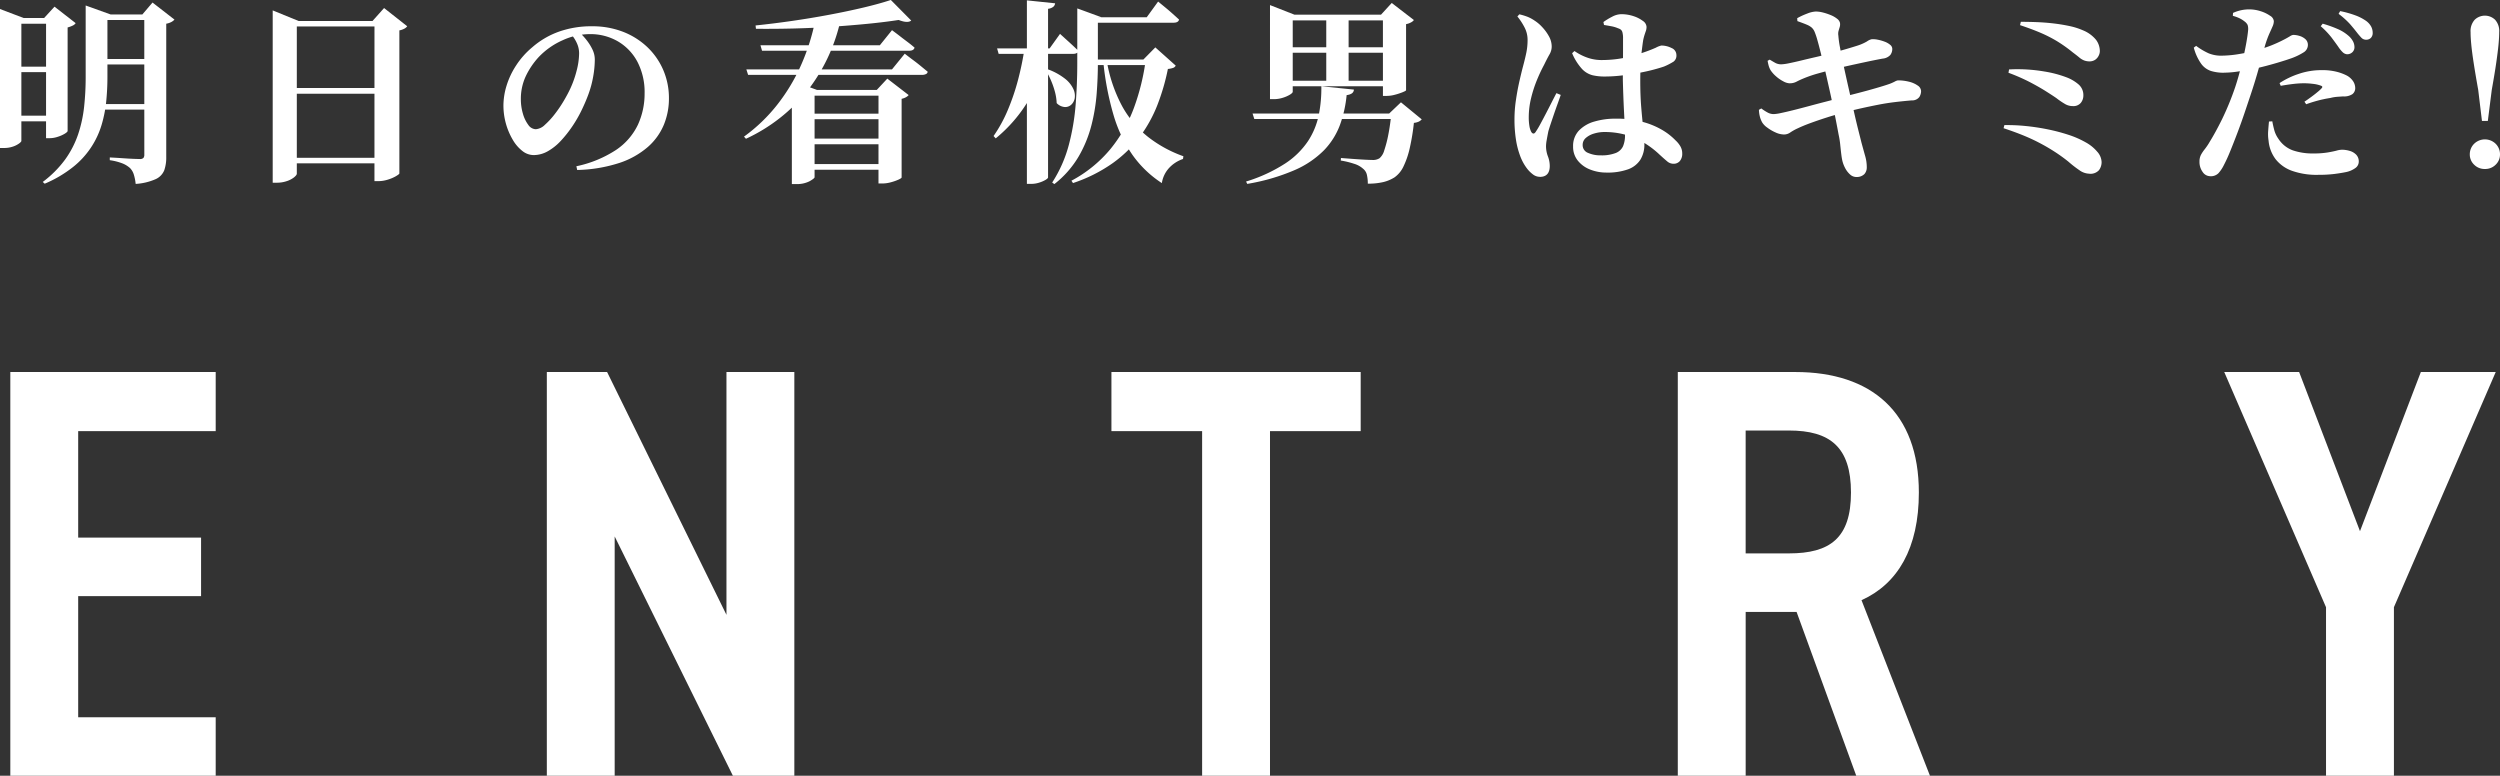
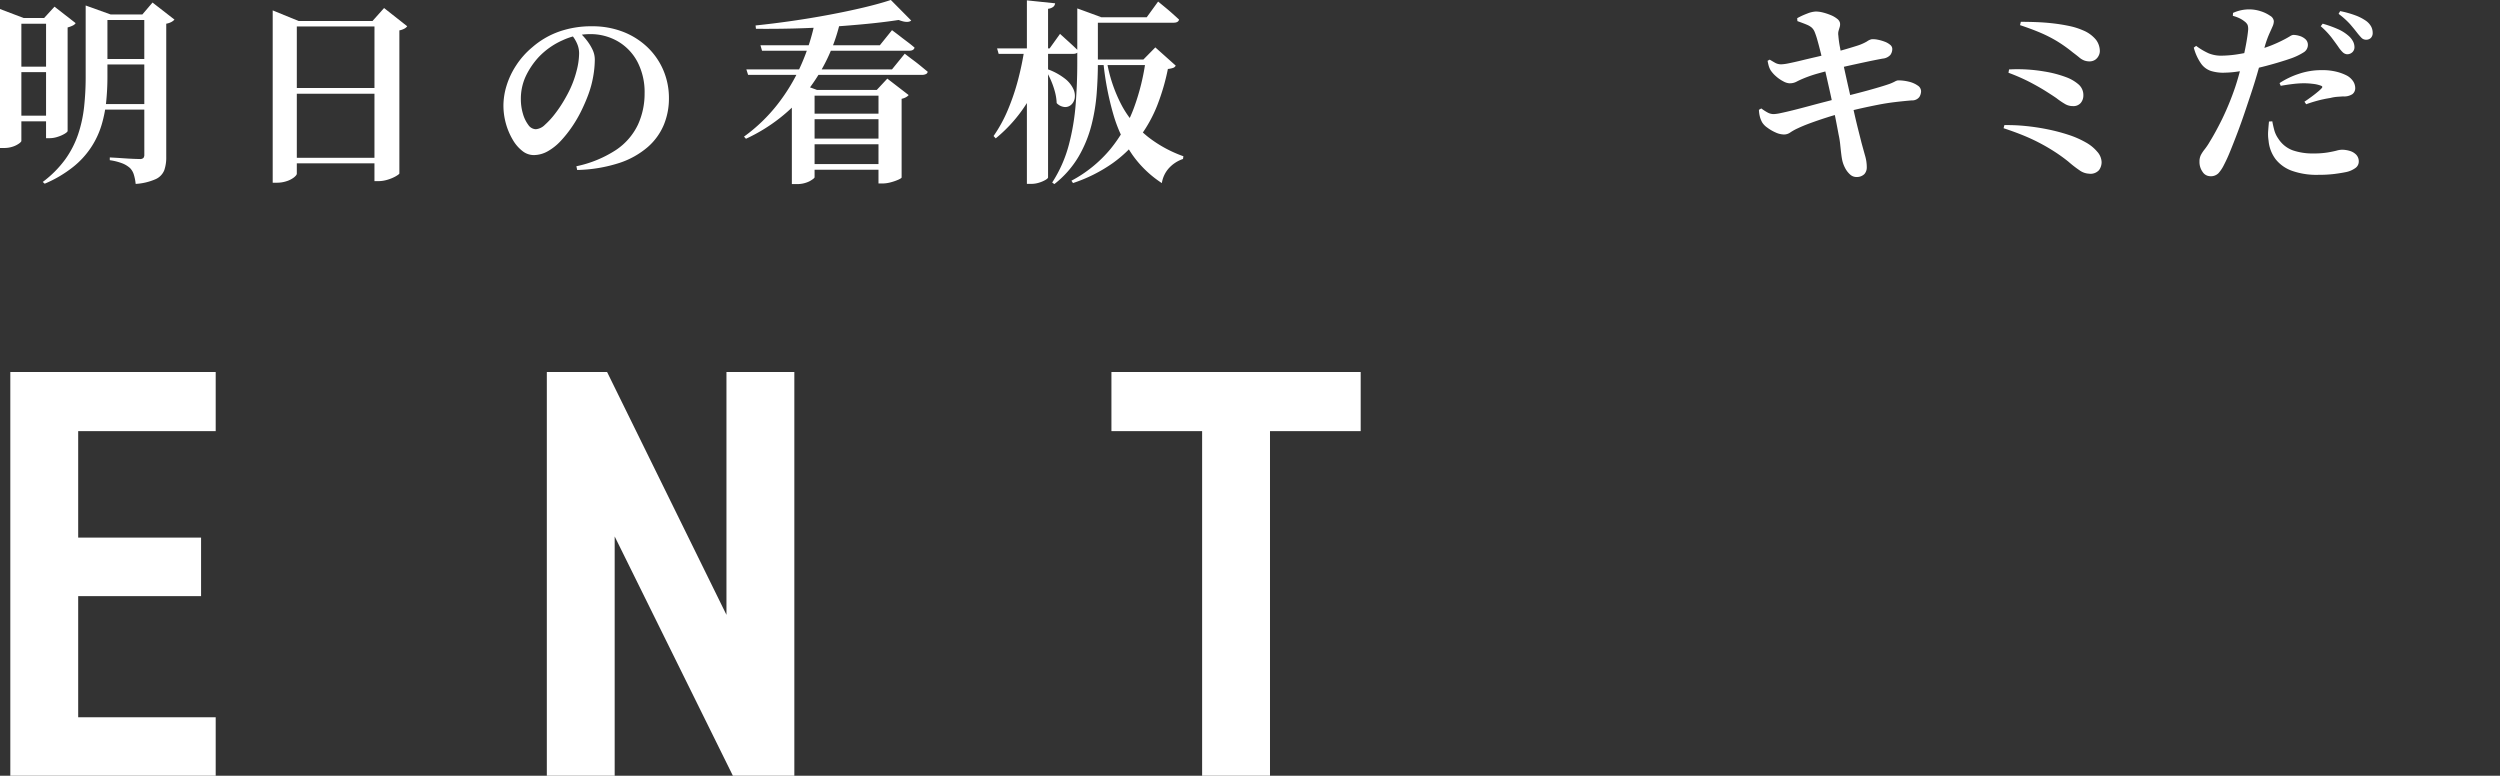
<svg xmlns="http://www.w3.org/2000/svg" width="401.795" height="124.678" viewBox="0 0 401.795 124.678">
  <rect x="0" y="0" width="401.795" height="124.678" fill="#333333" stroke="none" />
  <g transform="translate(-452.229 -7508.254)">
    <path d="M925.032,592.05v9.5h-22.1v17.115h19.749v9.405H902.932v19.465h22.1v9.4H892.024V592.05Z" transform="translate(-438.137 6975.994)" fill="#fff" />
    <path d="M1018.03,592.05v64.888h-9.874l-19-38.462v38.462H978.251V592.05h9.686l19.184,39.026V592.05Z" transform="translate(-438.137 6975.994)" fill="#fff" />
    <path d="M1109.053,592.05v9.5h-14.576v55.39h-10.909v-55.39h-14.576v-9.5Z" transform="translate(-438.137 6975.994)" fill="#fff" />
-     <path d="M1188.7,656.937l-9.591-26.331h-8.182v26.331h-10.909V592.05h18.9c12.226,0,19.843,6.489,19.843,19.372,0,8.934-3.386,14.671-9.216,17.3l11,28.212ZM1177.883,621.2c6.583,0,9.968-2.445,9.968-9.78s-3.385-9.968-9.968-9.968h-6.959V621.2Z" transform="translate(-438.137 6975.994)" fill="#fff" />
-     <path d="M1247.842,592.05h12.037l9.78,25.579,9.78-25.579h12.037l-16.363,37.8v27.084H1264.2V629.854Z" transform="translate(-438.137 6975.994)" fill="#fff" />
    <path d="M890.366,535.158v-1.449l3.813,1.449H893.8v19.756q0,.126-.347.394a3.776,3.776,0,0,1-.976.5,4.33,4.33,0,0,1-1.512.236h-.6Zm1.764,0h6.963v.914H892.13Zm0,7.814h6.963v.883H892.13Zm0,7.878h6.963v.913H892.13Zm12.005-16.259v-1.449l4.033,1.449h-.536v10.051q0,1.923-.189,3.86a20.265,20.265,0,0,1-.74,3.8,13.592,13.592,0,0,1-4.585,6.79,19.483,19.483,0,0,1-4.568,2.693l-.315-.283a17.171,17.171,0,0,0,3.623-3.639,15.373,15.373,0,0,0,2.064-4.017,21.035,21.035,0,0,0,.961-4.411,43.677,43.677,0,0,0,.252-4.758Zm-6.365.567h-.315l1.67-1.827,3.4,2.647a1.082,1.082,0,0,1-.472.393,4.338,4.338,0,0,1-.82.3v16.636c0,.1-.153.252-.457.441a5.177,5.177,0,0,1-1.134.5,4.194,4.194,0,0,1-1.308.221h-.567Zm7.751,13.832h9.547v.882h-9.547Zm.063-14.4h9.484v.882h-9.484Zm0,7.152h9.484v.883h-9.484Zm7.972-7.152h-.315l1.638-1.922,3.529,2.741a1.8,1.8,0,0,1-.488.378,2.687,2.687,0,0,1-.835.284V557.5a6.324,6.324,0,0,1-.315,2.112,2.666,2.666,0,0,1-1.371,1.433,9.365,9.365,0,0,1-3.229.773,7.565,7.565,0,0,0-.3-1.513,2.554,2.554,0,0,0-.614-1.04,4.123,4.123,0,0,0-1.166-.725,9.147,9.147,0,0,0-2.079-.535v-.441q1.227.063,2.1.126t1.622.094q.757.031,1.072.032a.789.789,0,0,0,.614-.174.86.86,0,0,0,.142-.551Z" transform="translate(-438.137 6975.994)" fill="#fff" />
    <path d="M934.194,535.631v-1.7l4.159,1.7h14.431v.882H938.069v23.663c0,.146-.147.341-.44.583a3.816,3.816,0,0,1-1.182.614,4.907,4.907,0,0,1-1.591.252h-.662Zm1.8,10.775h16.353v.914H935.99Zm0,11.217h16.353v.883H935.99Zm14.557-21.992h-.315l1.859-2.08,3.718,2.931a1.394,1.394,0,0,1-.473.393,2.779,2.779,0,0,1-.788.269v23q-.031.125-.567.44a6.092,6.092,0,0,1-1.308.552,5.113,5.113,0,0,1-1.5.236h-.63Z" transform="translate(-438.137 6975.994)" fill="#fff" />
    <path d="M983,558.979a18.5,18.5,0,0,0,6.412-2.646,10.132,10.132,0,0,0,3.482-4.034,11.943,11.943,0,0,0,1.071-5.042,10.538,10.538,0,0,0-1.134-5.025,8.287,8.287,0,0,0-3.135-3.309,8.793,8.793,0,0,0-4.553-1.18,10.638,10.638,0,0,0-4.364.992,11.968,11.968,0,0,0-3.86,2.725,12.364,12.364,0,0,0-2.1,3.151,8.619,8.619,0,0,0-.741,3.592,8.1,8.1,0,0,0,.331,2.332,5.5,5.5,0,0,0,.867,1.8,1.519,1.519,0,0,0,1.2.693,2.328,2.328,0,0,0,1.465-.709,12.567,12.567,0,0,0,1.607-1.749,20.114,20.114,0,0,0,1.45-2.143q.645-1.1,1.023-1.922a16.524,16.524,0,0,0,1.024-2.9,11.323,11.323,0,0,0,.394-2.773,3.883,3.883,0,0,0-.362-1.638,5.4,5.4,0,0,0-.835-1.323l1.418-.253a9.977,9.977,0,0,1,1.04,1.166,7.891,7.891,0,0,1,.9,1.466,3.706,3.706,0,0,1,.362,1.59,16.085,16.085,0,0,1-.252,2.678,16.35,16.35,0,0,1-.788,2.931q-.441,1.2-1.087,2.536a20.591,20.591,0,0,1-1.512,2.615,18.894,18.894,0,0,1-1.844,2.317,8.661,8.661,0,0,1-2.079,1.654,4.613,4.613,0,0,1-2.269.614,2.943,2.943,0,0,1-1.811-.662,6.239,6.239,0,0,1-1.544-1.8,10.9,10.9,0,0,1-1.5-5.514,11.035,11.035,0,0,1,.489-3.135A12.782,12.782,0,0,1,973.3,542.8a13.006,13.006,0,0,1,2.615-2.946,13.32,13.32,0,0,1,4.317-2.52,15.594,15.594,0,0,1,5.261-.851,13.589,13.589,0,0,1,4.994.882,11.9,11.9,0,0,1,3.908,2.458,11.175,11.175,0,0,1,2.567,3.686,11.385,11.385,0,0,1,.914,4.569,11.076,11.076,0,0,1-.819,4.238,9.706,9.706,0,0,1-2.584,3.576,13.4,13.4,0,0,1-4.552,2.552,23.553,23.553,0,0,1-6.791,1.135Z" transform="translate(-438.137 6975.994)" fill="#fff" />
    <path d="M1021.377,535.6h3.938v.5a28.361,28.361,0,0,1-5.152,10.713,27.419,27.419,0,0,1-9.909,7.751l-.315-.347a26.544,26.544,0,0,0,5.388-5.184,29.955,29.955,0,0,0,3.813-6.379,34.112,34.112,0,0,0,2.237-7.058m-11.06,7.813h23.411l2.048-2.52q.725.567,1.323,1.008t1.214.945l1.149.945a.473.473,0,0,1-.283.378,1.313,1.313,0,0,1-.6.127H1010.6Zm23.222-11.153,3.277,3.308q-.567.473-2.017-.095-2.238.346-4.978.615t-5.766.473q-3.026.206-6.144.283t-6.05.047l-.063-.535q2.772-.285,5.829-.725t6-.993q2.946-.551,5.529-1.165t4.38-1.213m-20.953,7.278h19.188l1.954-2.426q.725.535,1.292.976t1.2.914q.63.474,1.134.914-.126.5-.85.5h-23.663Zm8.7,7.184v14.021q0,.189-.8.646a4.438,4.438,0,0,1-2.19.457h-.662V547.667l1.324-1.954,2.741,1.009Zm-1.89,0h13.832v.914h-13.832Zm0,3.813h13.863v.882h-13.863Zm.031,4h13.832v.914h-13.832Zm0,4.1h13.832v.913h-13.832Zm12.131-11.91h-.284l1.7-1.827,3.435,2.646a1.556,1.556,0,0,1-.41.331,2.334,2.334,0,0,1-.724.268v12.635c0,.084-.174.2-.52.362a7.982,7.982,0,0,1-1.229.425,5.2,5.2,0,0,1-1.339.189h-.63Z" transform="translate(-438.137 6975.994)" fill="#fff" />
    <path d="M1055.028,540.042h3.717v.5a26.67,26.67,0,0,1-3.008,7.736,23.459,23.459,0,0,1-5.341,6.222l-.347-.378a22.591,22.591,0,0,0,2.3-4.206,35.989,35.989,0,0,0,1.64-4.837,47.888,47.888,0,0,0,1.039-5.041m-4.412,0h8.445l1.669-2.332,1.7,1.544c.463.421.871.81,1.229,1.166-.062.336-.337.5-.818.5h-11.974Zm4.79-7.719,4.537.472a.858.858,0,0,1-.283.552,1.616,1.616,0,0,1-.852.33v27.1c0,.1-.141.241-.424.409a4.86,4.86,0,0,1-1.04.441,4.213,4.213,0,0,1-1.245.19h-.693Zm3.4,11.09a10,10,0,0,1,2.743,1.513,4.583,4.583,0,0,1,1.323,1.639,2.578,2.578,0,0,1,.22,1.48,1.83,1.83,0,0,1-.567,1.056,1.433,1.433,0,0,1-1.072.362,2,2,0,0,1-1.26-.63,8.249,8.249,0,0,0-.284-1.828,12.743,12.743,0,0,0-.645-1.843,15.57,15.57,0,0,0-.8-1.591Zm4.7-8.38v-1.418l3.876,1.418h-.568V542.5q0,2.206-.19,4.758a29.7,29.7,0,0,1-.85,5.153,19.738,19.738,0,0,1-2.064,5.025,15.773,15.773,0,0,1-3.89,4.411l-.348-.252a20.992,20.992,0,0,0,2.678-6.065,36.452,36.452,0,0,0,1.1-6.554q.252-3.324.253-6.476Zm11,6.8h-.379l1.922-1.953,3.277,2.93a.729.729,0,0,1-.409.362,3.575,3.575,0,0,1-.85.174,34.767,34.767,0,0,1-1.67,5.75,21.885,21.885,0,0,1-2.821,5.12,19.96,19.96,0,0,1-4.38,4.27,24.332,24.332,0,0,1-6.379,3.2l-.253-.378a20.816,20.816,0,0,0,6.255-5.072,23.14,23.14,0,0,0,3.8-6.664,35.844,35.844,0,0,0,1.891-7.736m-9.011,0h10.586v.882h-10.586Zm.188-6.8h8.98l1.828-2.521c.463.378.871.714,1.229,1.008s.724.609,1.1.945.725.652,1.039.946c-.084.335-.377.5-.882.5h-13.3Zm2.521,6.774a23.592,23.592,0,0,0,2.505,7.515,16.453,16.453,0,0,0,4.207,4.977,20.232,20.232,0,0,0,5.639,3.072l-.063.442a5.385,5.385,0,0,0-2.3,1.513,4.645,4.645,0,0,0-1.1,2.362,17.33,17.33,0,0,1-4.725-4.537,22.091,22.091,0,0,1-3.056-6.459,46.511,46.511,0,0,1-1.64-8.633Z" transform="translate(-438.137 6975.994)" fill="#fff" />
-     <path d="M1102.731,546.123l5.231.535a.77.77,0,0,1-.331.615,1.859,1.859,0,0,1-.835.268,19.425,19.425,0,0,1-1.071,4.789,11.727,11.727,0,0,1-2.552,4.064,15.084,15.084,0,0,1-4.726,3.2,32.8,32.8,0,0,1-7.625,2.221l-.19-.379a24.925,24.925,0,0,0,6.286-2.9,12.913,12.913,0,0,0,3.687-3.623,12.067,12.067,0,0,0,1.717-4.207,21.98,21.98,0,0,0,.409-4.584m-11.059,4.38h24.01v.882h-23.726Zm2.805-15.881v-1.544l3.938,1.544h16.416v.914h-16.7v11.469c0,.126-.152.284-.456.472a5.089,5.089,0,0,1-1.151.5,4.824,4.824,0,0,1-1.481.221h-.566Zm1.575,5.23h18.307v.883h-18.307Zm0,5.388h18.307v.883h-18.307Zm7.468-10.618h3.592v11h-3.592Zm10.46,15.881h-.347l1.891-1.8,3.34,2.741a1.486,1.486,0,0,1-.473.362,2.512,2.512,0,0,1-.787.205,35.362,35.362,0,0,1-.662,4.033,13.539,13.539,0,0,1-1.008,2.962,4.444,4.444,0,0,1-1.45,1.764,5.988,5.988,0,0,1-1.812.756,10.484,10.484,0,0,1-2.473.252,6.289,6.289,0,0,0-.142-1.386,1.733,1.733,0,0,0-.614-1.008,3.732,3.732,0,0,0-1.449-.8,13.421,13.421,0,0,0-2.143-.52l.031-.409,1.86.142q1.04.079,1.937.126c.6.031,1.013.047,1.245.047a1.942,1.942,0,0,0,1.165-.284,2.606,2.606,0,0,0,.757-1.276,18.906,18.906,0,0,0,.646-2.5q.3-1.512.488-3.4m-1.355-15.881h-.315l1.733-1.891,3.561,2.742a1.32,1.32,0,0,1-.458.378,2.663,2.663,0,0,1-.8.284v10.618c0,.063-.178.169-.535.315a10.05,10.05,0,0,1-1.245.409,5.112,5.112,0,0,1-1.308.19h-.63Z" transform="translate(-438.137 6975.994)" fill="#fff" />
-     <path d="M1137.831,560.679a1.845,1.845,0,0,1-1.1-.393,4.936,4.936,0,0,1-1.008-1.025,7.8,7.8,0,0,1-1.04-1.937,13.118,13.118,0,0,1-.677-2.631,20.817,20.817,0,0,1-.236-3.277,21.149,21.149,0,0,1,.236-3.088q.235-1.606.567-3.056t.583-2.394q.314-1.167.52-2.159a10.227,10.227,0,0,0,.2-2.064,4.3,4.3,0,0,0-.52-2.048,10.17,10.17,0,0,0-1.118-1.7l.315-.347a10,10,0,0,1,1.339.409,6.093,6.093,0,0,1,1.151.631,6.03,6.03,0,0,1,1.118.945,7.232,7.232,0,0,1,1.118,1.5,3.378,3.378,0,0,1,.473,1.685,2.479,2.479,0,0,1-.347,1.261q-.346.6-.882,1.7a25.271,25.271,0,0,0-1.134,2.41,20.178,20.178,0,0,0-.945,2.915,13.035,13.035,0,0,0-.379,3.119,8.216,8.216,0,0,0,.095,1.308,3.218,3.218,0,0,0,.252.9q.157.346.378.378t.441-.346a13.472,13.472,0,0,0,.709-1.2q.426-.789.9-1.7t.914-1.78q.441-.866.756-1.465l.694.283q-.222.663-.52,1.482t-.583,1.654q-.283.836-.52,1.544t-.363,1.15q-.189.945-.283,1.5a5.565,5.565,0,0,0-.095.9,4.565,4.565,0,0,0,.3,1.638,4.341,4.341,0,0,1,.3,1.544q0,1.764-1.607,1.764m10.4-16.131a8.465,8.465,0,0,1-1.922-.206,3.528,3.528,0,0,1-1.686-1.008,8.757,8.757,0,0,1-1.591-2.536l.378-.347a8.577,8.577,0,0,0,2.237,1.119,6.828,6.828,0,0,0,2.017.33,19.125,19.125,0,0,0,2.552-.157,18.581,18.581,0,0,0,2.143-.409q.975-.252,1.7-.505a23.556,23.556,0,0,0,2.426-.913,3.423,3.423,0,0,1,.882-.347,3.613,3.613,0,0,1,1.638.394,1.221,1.221,0,0,1,.788,1.119,1.208,1.208,0,0,1-.456,1.071,10.1,10.1,0,0,1-1.529.787q-.536.189-1.575.473t-2.379.536q-1.34.252-2.788.425a23.806,23.806,0,0,1-2.836.174m.315,15.438a7.022,7.022,0,0,1-2.615-.488,4.712,4.712,0,0,1-1.985-1.434,3.52,3.52,0,0,1-.756-2.268,3.57,3.57,0,0,1,.945-2.569,5.521,5.521,0,0,1,2.5-1.449,11.9,11.9,0,0,1,3.355-.457,16.241,16.241,0,0,1,4.506.552,12.586,12.586,0,0,1,3.167,1.354,9.874,9.874,0,0,1,2,1.592,3.993,3.993,0,0,1,.8,1.008,2.258,2.258,0,0,1,.267,1.071,1.834,1.834,0,0,1-.378,1.23,1.3,1.3,0,0,1-1.039.44,1.524,1.524,0,0,1-.993-.378q-.456-.378-1.244-1.1a14.432,14.432,0,0,0-2.805-2.081,12.169,12.169,0,0,0-2.9-1.165,12.7,12.7,0,0,0-3.15-.378,5.683,5.683,0,0,0-1.67.252,3.454,3.454,0,0,0-1.324.709,1.453,1.453,0,0,0-.5,1.119,1.324,1.324,0,0,0,.867,1.276,4.78,4.78,0,0,0,2,.394,6.266,6.266,0,0,0,2.457-.378,2.162,2.162,0,0,0,1.166-1.087,4.489,4.489,0,0,0,.315-1.813c0-.4-.015-.924-.047-1.575s-.069-1.381-.111-2.189-.078-1.649-.11-2.521-.058-1.718-.079-2.537q0-1.2.016-2.536t.016-2.458v-1.686a3.653,3.653,0,0,0-.1-.992.866.866,0,0,0-.251-.426,1.441,1.441,0,0,0-.442-.219,4.971,4.971,0,0,0-1.1-.332q-.6-.109-1.166-.205l-.095-.472a10.211,10.211,0,0,1,1.4-.851,3.238,3.238,0,0,1,1.434-.409,6.2,6.2,0,0,1,2,.314,5.09,5.09,0,0,1,1.512.773,1.241,1.241,0,0,1,.583.929,1.95,1.95,0,0,1-.094.646c-.064.179-.132.378-.205.6a9.21,9.21,0,0,0-.237.9q-.094.6-.22,1.639t-.189,2.3q-.063,1.259-.063,2.551,0,2.4.157,4.317t.331,3.388a22.1,22.1,0,0,1,.173,2.536,4.6,4.6,0,0,1-.646,2.5,3.93,3.93,0,0,1-1.985,1.543,9.76,9.76,0,0,1-3.481.52" transform="translate(-438.137 6975.994)" fill="#fff" />
    <path d="M1177.06,553.874a3.321,3.321,0,0,1-1.339-.331,6.7,6.7,0,0,1-1.34-.787,2.882,2.882,0,0,1-.787-.8,3.822,3.822,0,0,1-.362-.866,5.04,5.04,0,0,1-.175-1.182l.38-.22a7.816,7.816,0,0,0,1.118.709,2.052,2.052,0,0,0,.9.2,6.9,6.9,0,0,0,1.15-.173q.834-.172,2.032-.473t2.537-.662q1.336-.362,2.63-.692t2.333-.647q1.07-.282,2.188-.567t2.207-.582q1.087-.3,1.985-.568t1.527-.488a7.483,7.483,0,0,0,.852-.378,1.5,1.5,0,0,1,.5-.189,7.166,7.166,0,0,1,1.8.22,4.048,4.048,0,0,1,1.387.615,1.114,1.114,0,0,1,.535.9,1.824,1.824,0,0,1-.283.946,1.45,1.45,0,0,1-1.229.536q-1.482.126-2.772.283t-2.584.41q-1.293.252-2.711.566t-3.151.789q-1.133.284-2.456.708t-2.538.867q-1.212.442-2.063.85a7.991,7.991,0,0,0-1.229.678,1.769,1.769,0,0,1-1.039.331m.945-8.224a2.366,2.366,0,0,1-1.025-.315,5.682,5.682,0,0,1-1.165-.8,5.019,5.019,0,0,1-.867-.962,3.122,3.122,0,0,1-.314-.709c-.063-.219-.126-.5-.189-.835l.346-.188c.379.231.693.415.946.552a1.972,1.972,0,0,0,.945.2,7.37,7.37,0,0,0,1.213-.173q.866-.172,2.032-.457c.776-.19,1.576-.378,2.4-.567s1.563-.378,2.236-.568q1.451-.378,2.426-.661t1.766-.536a7.747,7.747,0,0,0,1.654-.709,2.088,2.088,0,0,1,.772-.362,3.707,3.707,0,0,1,.977.079,6.608,6.608,0,0,1,1.1.315,2.949,2.949,0,0,1,.881.5.855.855,0,0,1,.348.646,1.625,1.625,0,0,1-.315.993,1.886,1.886,0,0,1-1.229.583q-1.2.219-2.679.535t-2.819.614q-1.34.3-2.16.521-1.29.315-2.646.692a20.434,20.434,0,0,0-2.331.788c-.462.19-.862.373-1.2.552a2.312,2.312,0,0,1-1.1.267m10.713,15.061a1.527,1.527,0,0,1-1.041-.425,3.676,3.676,0,0,1-.8-1.071,4.886,4.886,0,0,1-.458-1.308q-.063-.315-.141-.929c-.053-.41-.1-.887-.158-1.434a13.657,13.657,0,0,0-.267-1.67q-.19-1.039-.425-2.237t-.489-2.41q-.252-1.213-.505-2.348t-.473-2.1q-.219-.96-.377-1.623-.315-1.26-.6-2.41t-.536-2.032a11.644,11.644,0,0,0-.442-1.323,1.925,1.925,0,0,0-.472-.694,2.958,2.958,0,0,0-.8-.472q-.519-.22-1.5-.568l-.032-.472a11.491,11.491,0,0,1,1.606-.741,4.284,4.284,0,0,1,1.388-.331,4.778,4.778,0,0,1,1.134.157,9.128,9.128,0,0,1,1.243.411,4.089,4.089,0,0,1,1.026.583,1.211,1.211,0,0,1,.473.645,1.459,1.459,0,0,1-.032.678c-.063.2-.126.409-.189.63a1.838,1.838,0,0,0-.033.772,16.723,16.723,0,0,0,.254,1.859q.188,1.008.5,2.552.536,2.457.993,4.474t.818,3.607q.363,1.593.663,2.774t.487,1.937q.379,1.387.615,2.222a6.416,6.416,0,0,1,.237,1.748,1.6,1.6,0,0,1-.378,1.071,1.709,1.709,0,0,1-1.292.473" transform="translate(-438.137 6975.994)" fill="#fff" />
    <path d="M1226.15,560.176a2.842,2.842,0,0,1-1.576-.552,18.527,18.527,0,0,1-1.8-1.4,26.583,26.583,0,0,0-2.284-1.638q-1.182-.758-2.458-1.418t-2.694-1.23q-1.418-.565-2.961-1.071l.126-.5a29.463,29.463,0,0,1,3.387.142,35.02,35.02,0,0,1,3.56.536,29.34,29.34,0,0,1,3.356.882,14.8,14.8,0,0,1,2.772,1.213,6.5,6.5,0,0,1,1.859,1.512,2.642,2.642,0,0,1,.694,1.639,2.141,2.141,0,0,1-.426,1.323,1.839,1.839,0,0,1-1.559.568m-2.647-10.87a2.434,2.434,0,0,1-1.182-.3,12.488,12.488,0,0,1-1.465-.992q-.693-.474-1.717-1.12t-2.489-1.418a30.868,30.868,0,0,0-3.482-1.527l.095-.536a25.724,25.724,0,0,1,5.671.331,18.2,18.2,0,0,1,3.623.961,6.443,6.443,0,0,1,1.875,1.118,2.255,2.255,0,0,1,.772,1.78,1.864,1.864,0,0,1-.409,1.182,1.545,1.545,0,0,1-1.292.521m2.741-7.185a2.493,2.493,0,0,1-.929-.157,2.9,2.9,0,0,1-.788-.489q-.394-.33-1.024-.8a22.939,22.939,0,0,0-2.552-1.812,21.54,21.54,0,0,0-2.631-1.339q-1.4-.6-3.293-1.229l.126-.535q1.136,0,2.458.047t2.694.2q1.371.158,2.631.425a11.1,11.1,0,0,1,2.237.709,5.237,5.237,0,0,1,2.079,1.528,3.049,3.049,0,0,1,.6,1.812,1.688,1.688,0,0,1-.173.693,1.718,1.718,0,0,1-.52.646,1.6,1.6,0,0,1-.914.3" transform="translate(-438.137 6975.994)" fill="#fff" />
    <path d="M1247.8,543.949a6.97,6.97,0,0,1-2.095-.284,3.2,3.2,0,0,1-1.576-1.166,8.007,8.007,0,0,1-1.181-2.583l.378-.284a10.456,10.456,0,0,0,2.048,1.213,5.322,5.322,0,0,0,1.827.363,17.624,17.624,0,0,0,2.773-.221q1.386-.219,2.363-.473a22.563,22.563,0,0,0,3.041-.945,23.086,23.086,0,0,0,2.19-1.009q.473-.252.835-.472a1.216,1.216,0,0,1,.551-.22,3.61,3.61,0,0,1,.961.157,2.451,2.451,0,0,1,.961.52,1.221,1.221,0,0,1,.409.961,1.386,1.386,0,0,1-.63,1.134,10.113,10.113,0,0,1-2.363,1.1q-.535.189-1.559.5t-2.238.631q-1.212.315-2.379.566-.914.159-2.158.331a15.886,15.886,0,0,1-2.158.174m-2.237,16.636a1.462,1.462,0,0,1-1.2-.694,2.706,2.706,0,0,1-.5-1.637,2.317,2.317,0,0,1,.236-1.1,6.038,6.038,0,0,1,.614-.913,10.331,10.331,0,0,0,.819-1.229q.882-1.419,1.954-3.577a44.551,44.551,0,0,0,2.111-5.151q.346-1.04.693-2.315t.646-2.6q.3-1.323.489-2.426t.251-1.8a2.178,2.178,0,0,0-.078-.867,1.6,1.6,0,0,0-.52-.583,4.163,4.163,0,0,0-.8-.5,6.077,6.077,0,0,0-1.056-.378l.031-.472a6.468,6.468,0,0,1,1.277-.426,6.1,6.1,0,0,1,1.307-.142,5.91,5.91,0,0,1,1.875.3,5.618,5.618,0,0,1,1.5.725,1.144,1.144,0,0,1,.6.866,2.092,2.092,0,0,1-.189.819q-.189.441-.5,1.118a16.308,16.308,0,0,0-.693,1.875q-.189.663-.536,1.953t-.8,2.852q-.457,1.56-.962,3.072-.441,1.324-.992,2.962t-1.166,3.261q-.613,1.623-1.181,3.01a24.833,24.833,0,0,1-1.04,2.268,5.676,5.676,0,0,1-.851,1.26,1.725,1.725,0,0,1-1.323.473m17.329-.221a11.93,11.93,0,0,1-4.127-.63,5.875,5.875,0,0,1-2.663-1.859,5.745,5.745,0,0,1-1.15-2.993,6.734,6.734,0,0,1-.063-1.607q.063-.851.126-1.481l.536-.032c.063.378.163.831.3,1.356a4.381,4.381,0,0,0,.678,1.449,4.665,4.665,0,0,0,2.315,1.859,9.738,9.738,0,0,0,3.293.5,13.8,13.8,0,0,0,2.3-.158q.914-.156,1.45-.3a3.547,3.547,0,0,1,.851-.141,4.373,4.373,0,0,1,1.26.188,2.35,2.35,0,0,1,1.039.614,1.551,1.551,0,0,1,.41,1.12,1.259,1.259,0,0,1-.551,1.023,3.884,3.884,0,0,1-1.5.647q-.756.156-1.843.3a20.968,20.968,0,0,1-2.663.142m-2.174-11.752q.473-.315,1.056-.74t1.071-.835a5.9,5.9,0,0,0,.646-.6c.168-.189.115-.326-.157-.41a5.073,5.073,0,0,0-1.245-.283,11.894,11.894,0,0,0-1.465-.095,14.915,14.915,0,0,0-1.7.11q-.946.111-2.017.3l-.189-.44a12.962,12.962,0,0,1,3.041-1.466,11.275,11.275,0,0,1,3.7-.614,9.257,9.257,0,0,1,2.583.3,7.677,7.677,0,0,1,1.513.583,2.851,2.851,0,0,1,1.024.961,2.043,2.043,0,0,1,.3,1.023,1.2,1.2,0,0,1-.457.993,2.432,2.432,0,0,1-1.5.362q-.441.031-.929.063a6.363,6.363,0,0,0-1.118.189,18.7,18.7,0,0,0-2.033.425q-.993.269-1.843.583Zm6.838-7.625a1.154,1.154,0,0,1-.709-.347,5.223,5.223,0,0,1-.709-.882q-.443-.63-1.071-1.465a12.931,12.931,0,0,0-1.733-1.812l.315-.409a18.447,18.447,0,0,1,2.394.851,6.543,6.543,0,0,1,1.8,1.133,3.1,3.1,0,0,1,.709.914,2.071,2.071,0,0,1,.205.882,1.093,1.093,0,0,1-.331.8,1.17,1.17,0,0,1-.866.331m3.056-2.332a1.033,1.033,0,0,1-.772-.347,11.849,11.849,0,0,1-.772-.913q-.441-.569-1.039-1.261a12.938,12.938,0,0,0-1.828-1.638l.252-.441a15.936,15.936,0,0,1,2.426.677,7.543,7.543,0,0,1,1.7.867,2.785,2.785,0,0,1,.851.929,2.206,2.206,0,0,1,.252,1.024,1.121,1.121,0,0,1-.283.8,1.036,1.036,0,0,1-.788.3" transform="translate(-438.137 6975.994)" fill="#fff" />
-     <path d="M1289.734,559.419a2.357,2.357,0,0,1-1.733-.693,2.237,2.237,0,0,1-.694-1.638,2.366,2.366,0,0,1,.694-1.718,2.476,2.476,0,0,1,3.467,0,2.377,2.377,0,0,1,.693,1.718,2.248,2.248,0,0,1-.693,1.638,2.36,2.36,0,0,1-1.734.693m-.473-7.719-.6-4.979q-.471-2.646-.74-4.4t-.378-2.914c-.074-.777-.111-1.44-.111-1.985a2.7,2.7,0,0,1,.662-1.986,2.361,2.361,0,0,1,3.277,0,2.7,2.7,0,0,1,.661,1.986c0,.545-.036,1.208-.109,1.985s-.195,1.748-.362,2.914-.41,2.631-.726,4.4l-.63,4.979Z" transform="translate(-438.137 6975.994)" fill="#fff" />
  </g>
</svg>